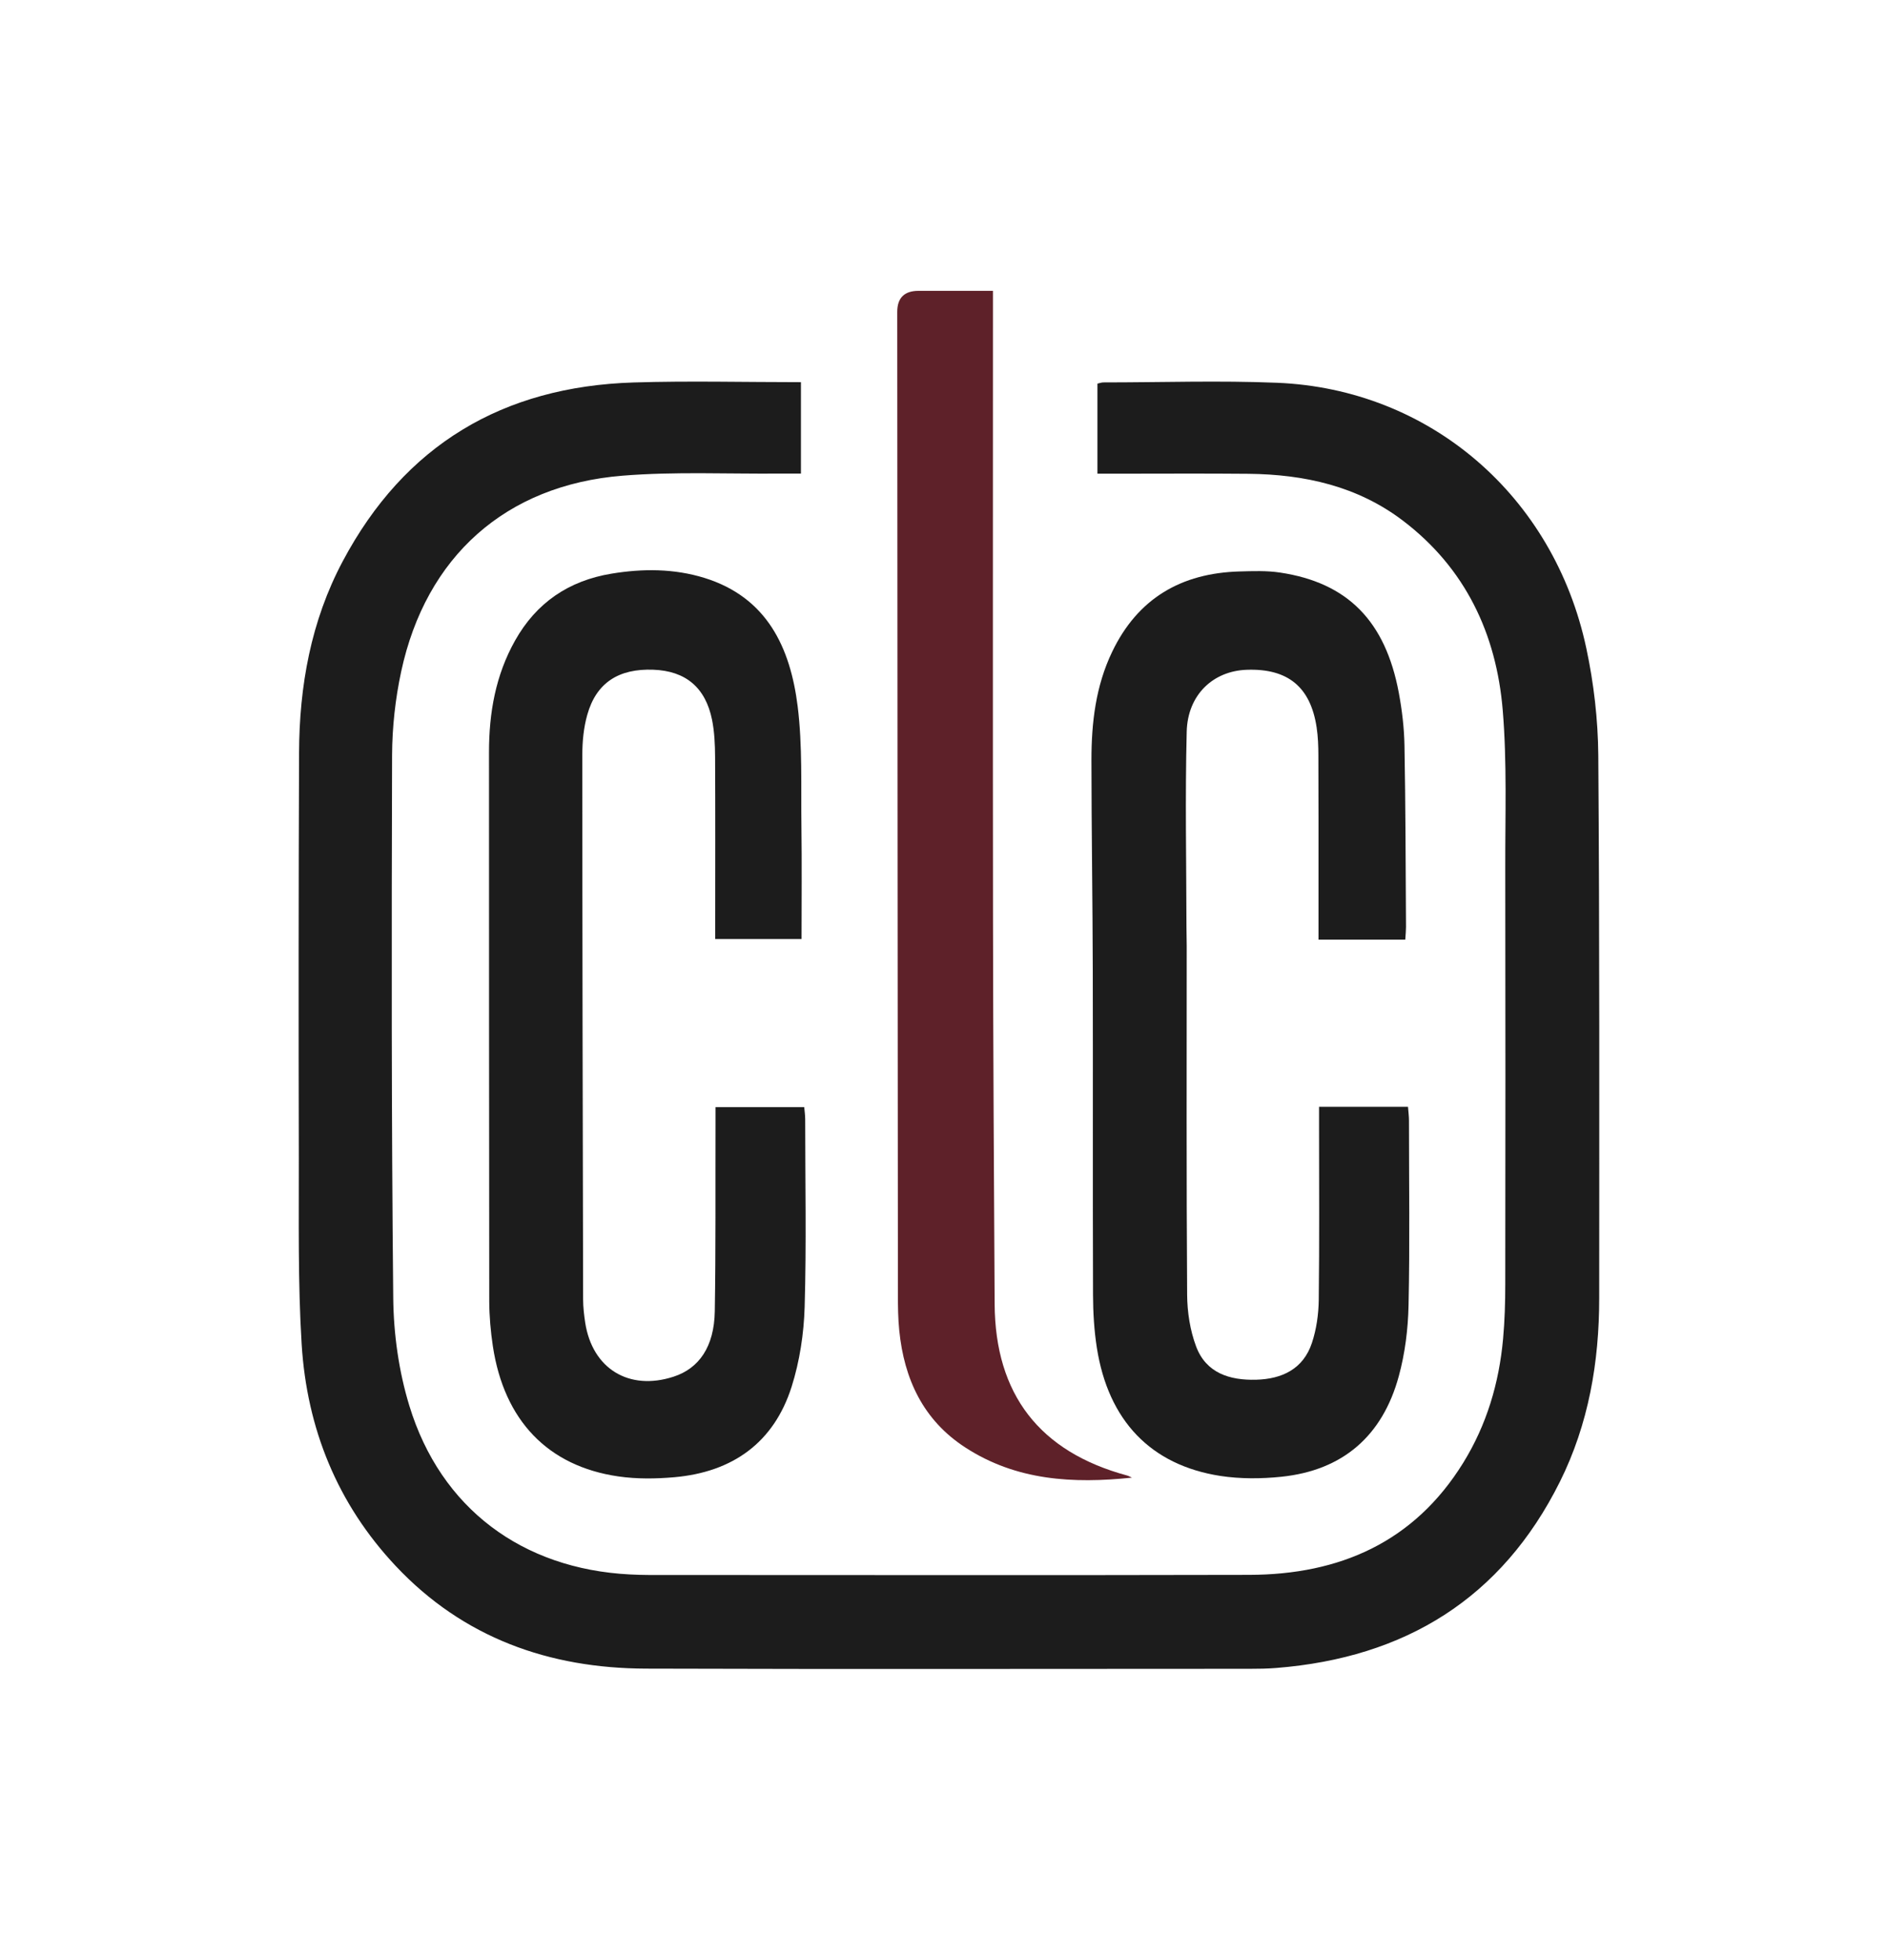
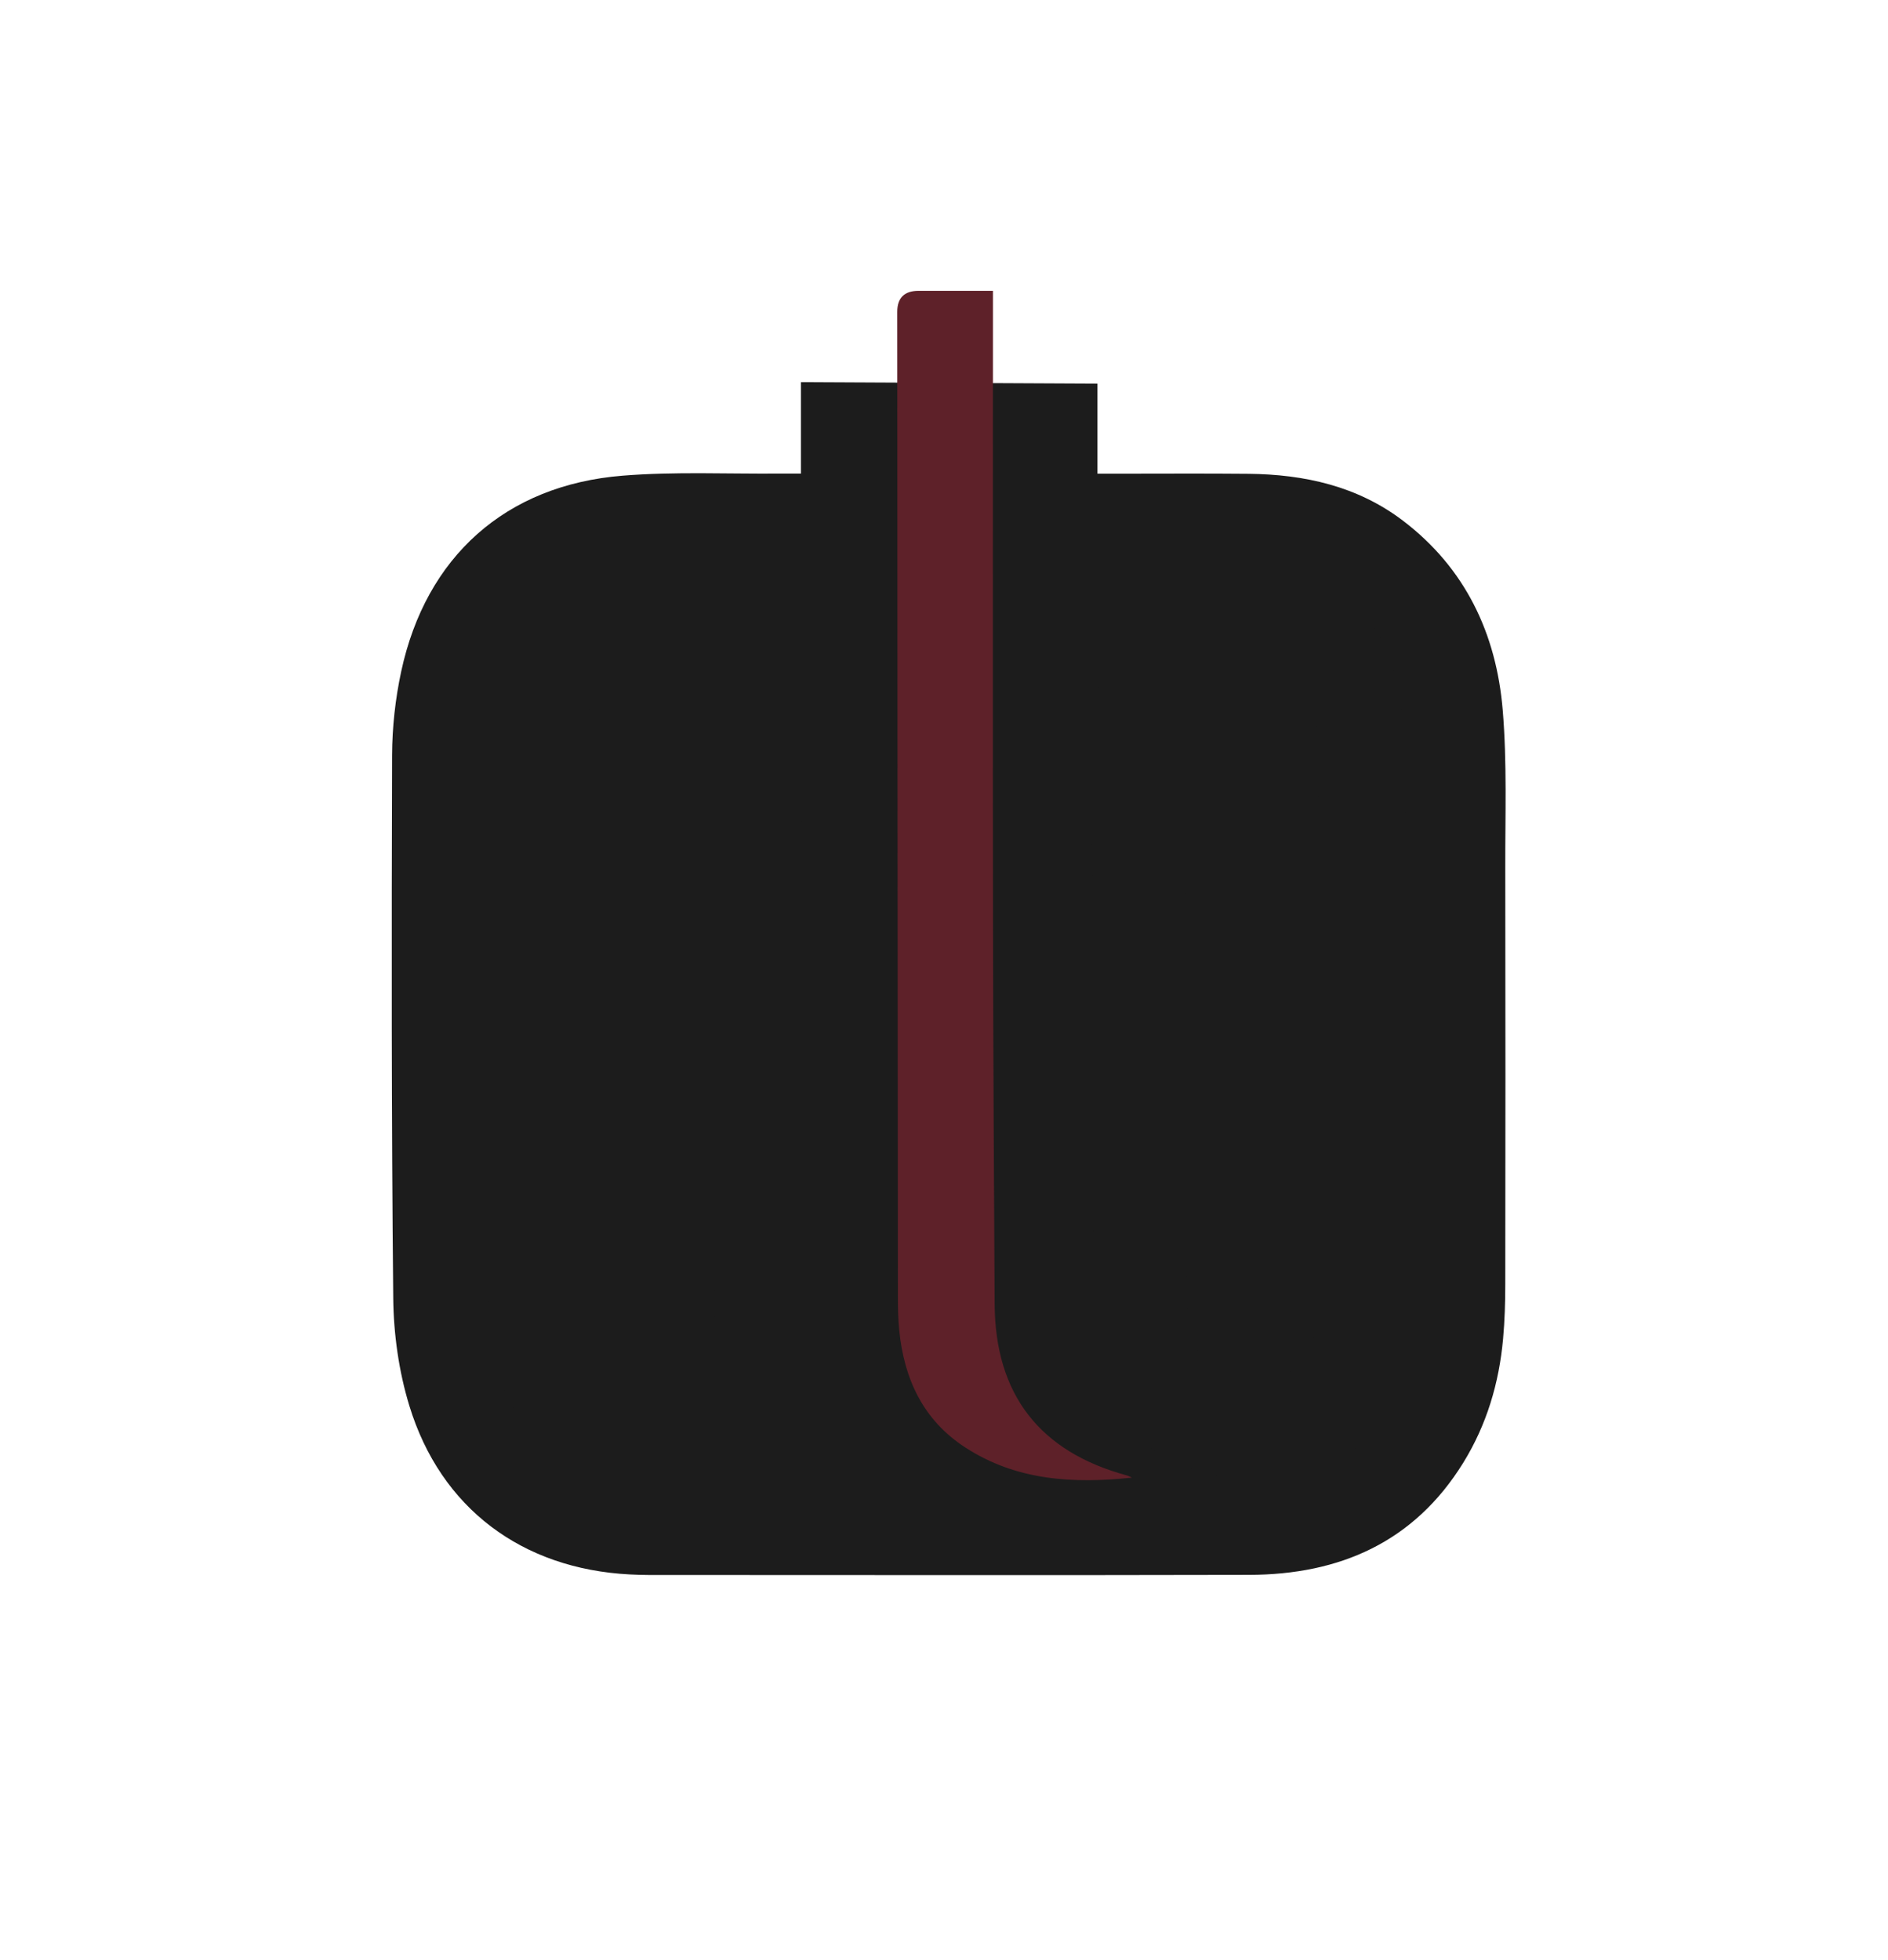
<svg xmlns="http://www.w3.org/2000/svg" id="Livello_1" data-name="Livello 1" viewBox="0 0 310.73 322.5">
  <defs>
    <style>
      .cls-1 {
        fill: #5e2129;
      }

      .cls-1, .cls-2, .cls-3 {
        stroke-width: 0px;
      }

      .cls-2 {
        fill: #1c1c1c;
      }

      .cls-3 {
        fill: #fff;
      }
    </style>
  </defs>
-   <rect class="cls-3" width="310.73" height="322.5" />
-   <path class="cls-2" d="M131.82,62.89v15.04c-1.21,0-2.29,0-3.38,0-8.66.08-17.37-.35-25.99.35-19.22,1.55-32.35,13.31-36.42,32.22-.97,4.5-1.48,9.18-1.5,13.77-.09,29.78-.11,59.57.19,89.35.06,5.93.92,12.06,2.65,17.71,5.16,16.89,18.58,26.85,36.28,27.76,1.03.05,2.06.09,3.09.09,32.96,0,65.91.06,98.87-.02,14.87-.04,27.12-5.36,35.21-18.44,3.86-6.25,5.9-13.12,6.56-20.4.27-2.99.36-6,.36-9,.03-22.83.04-45.66,0-68.5-.02-8.66.3-17.37-.42-25.98-1.05-12.54-6.14-23.34-16.41-31.15-7.48-5.69-16.2-7.62-25.41-7.72-7.21-.07-14.42-.02-21.63-.02-1.02,0-2.04,0-3.25,0v-14.82c.34-.07.66-.2.98-.2,9.53,0,19.07-.33,28.58.06,25.09,1.02,45.55,18.58,50.9,43.69,1.23,5.75,1.92,11.72,1.97,17.6.22,29.78.16,59.57.15,89.35,0,10.51-1.74,20.7-6.46,30.19-9.59,19.25-25.51,28.97-46.66,30.66-1.45.12-2.92.14-4.37.14-33.13,0-66.26.08-99.39-.03-15.95-.05-30.07-5.06-41.19-16.89-9.6-10.21-14.62-22.6-15.48-36.47-.63-10.18-.45-20.41-.47-30.62-.05-22.23-.04-44.46.04-66.69.04-11.03,1.95-21.71,7.19-31.56,10.18-19.15,26.37-28.75,47.87-29.42,9.08-.28,18.17-.05,27.53-.05Z" />
+   <path class="cls-2" d="M131.82,62.89v15.04c-1.21,0-2.29,0-3.38,0-8.66.08-17.37-.35-25.99.35-19.22,1.55-32.35,13.31-36.42,32.22-.97,4.5-1.48,9.18-1.5,13.77-.09,29.78-.11,59.57.19,89.35.06,5.93.92,12.06,2.65,17.71,5.16,16.89,18.58,26.85,36.28,27.76,1.03.05,2.06.09,3.09.09,32.96,0,65.91.06,98.87-.02,14.87-.04,27.12-5.36,35.21-18.44,3.86-6.25,5.9-13.12,6.56-20.4.27-2.99.36-6,.36-9,.03-22.83.04-45.66,0-68.5-.02-8.66.3-17.37-.42-25.98-1.05-12.54-6.14-23.34-16.41-31.15-7.48-5.69-16.2-7.62-25.41-7.72-7.21-.07-14.42-.02-21.63-.02-1.02,0-2.04,0-3.25,0v-14.82Z" />
  <path class="cls-2" d="M231.28,154.63h-14.28c0-3.28,0-6.51,0-9.73,0-6.87.01-13.73-.02-20.6,0-1.54-.06-3.1-.29-4.62-1.01-6.65-4.75-9.7-11.5-9.46-5.53.19-9.73,4.11-9.88,10.18-.27,10.71-.06,21.44-.04,32.16,0,1.03.04,2.06.04,3.09,0,19.14-.06,38.28.07,57.41.02,2.85.48,5.86,1.48,8.52,1.64,4.37,5.51,5.58,9.85,5.47,4.3-.11,7.79-1.77,9.21-6.07.74-2.23,1.09-4.69,1.12-7.06.12-9.61.05-19.22.05-28.83,0-.93,0-1.85,0-2.95h14.64c.06.8.16,1.54.16,2.29,0,10.13.15,20.26-.07,30.38-.08,3.91-.58,7.9-1.61,11.67-2.67,9.78-9.18,15.5-19.36,16.54-3.3.34-6.73.36-10-.14-11.47-1.78-18.45-9.11-20.33-21.09-.45-2.87-.62-5.8-.63-8.71-.06-17.76,0-35.53-.04-53.29-.03-11.58-.21-23.16-.22-34.74,0-6.13.7-12.15,3.41-17.79,4.22-8.8,11.38-12.95,20.95-13.22,2.22-.06,4.49-.15,6.67.18,11.12,1.66,17.35,7.97,19.56,19.8.53,2.86.88,5.79.93,8.69.18,9.95.19,19.9.25,29.85,0,.59-.06,1.18-.12,2.09Z" />
  <path class="cls-2" d="M131.9,154.53h-14.19c0-1.08,0-2,0-2.92,0-9.01.03-18.02-.02-27.03-.01-2.05-.1-4.13-.5-6.13-1.08-5.33-4.36-8.04-9.65-8.24-5.72-.22-9.4,2.15-10.88,7.4-.6,2.11-.82,4.39-.82,6.6,0,29.86.06,59.73.13,89.59,0,1.28.15,2.57.34,3.84,1.17,7.6,7.21,11.29,14.54,8.91,4.23-1.37,6.69-4.96,6.79-10.75.17-10.3.09-20.6.12-30.89,0-.85,0-1.69,0-2.72h14.6c.06.68.16,1.34.16,2,0,10.3.21,20.6-.09,30.89-.13,4.4-.82,8.93-2.14,13.11-2.93,9.23-9.73,14.05-19.28,14.9-3.06.27-6.21.31-9.24-.13-11.61-1.68-18.8-9.22-20.65-21.4-.37-2.45-.59-4.95-.6-7.43-.04-30.12-.03-60.25-.04-90.37,0-6.45,1.08-12.63,4.28-18.33,3.51-6.26,8.85-9.87,15.89-11.03,5.15-.85,10.29-.84,15.28.7,10.32,3.2,14.14,11.48,15.35,21.13.81,6.52.53,13.18.62,19.78.08,6.08.02,12.16.02,18.52Z" />
  <path class="cls-1" d="M186.3,243.16c-9.68,1.02-19.05.49-27.44-4.97-6.93-4.5-10.06-11.26-10.86-19.25-.2-1.96-.22-3.94-.22-5.91-.05-53.9-.08-107.8-.11-161.7q0-3.47,3.51-3.47c3.94,0,7.87,0,12.24,0v3.74c0,33.3-.03,66.6.01,99.91.03,21.02.15,42.04.27,63.07.08,14.89,7.41,24.34,21.8,28.23.28.08.54.24.81.36Z" />
</svg>